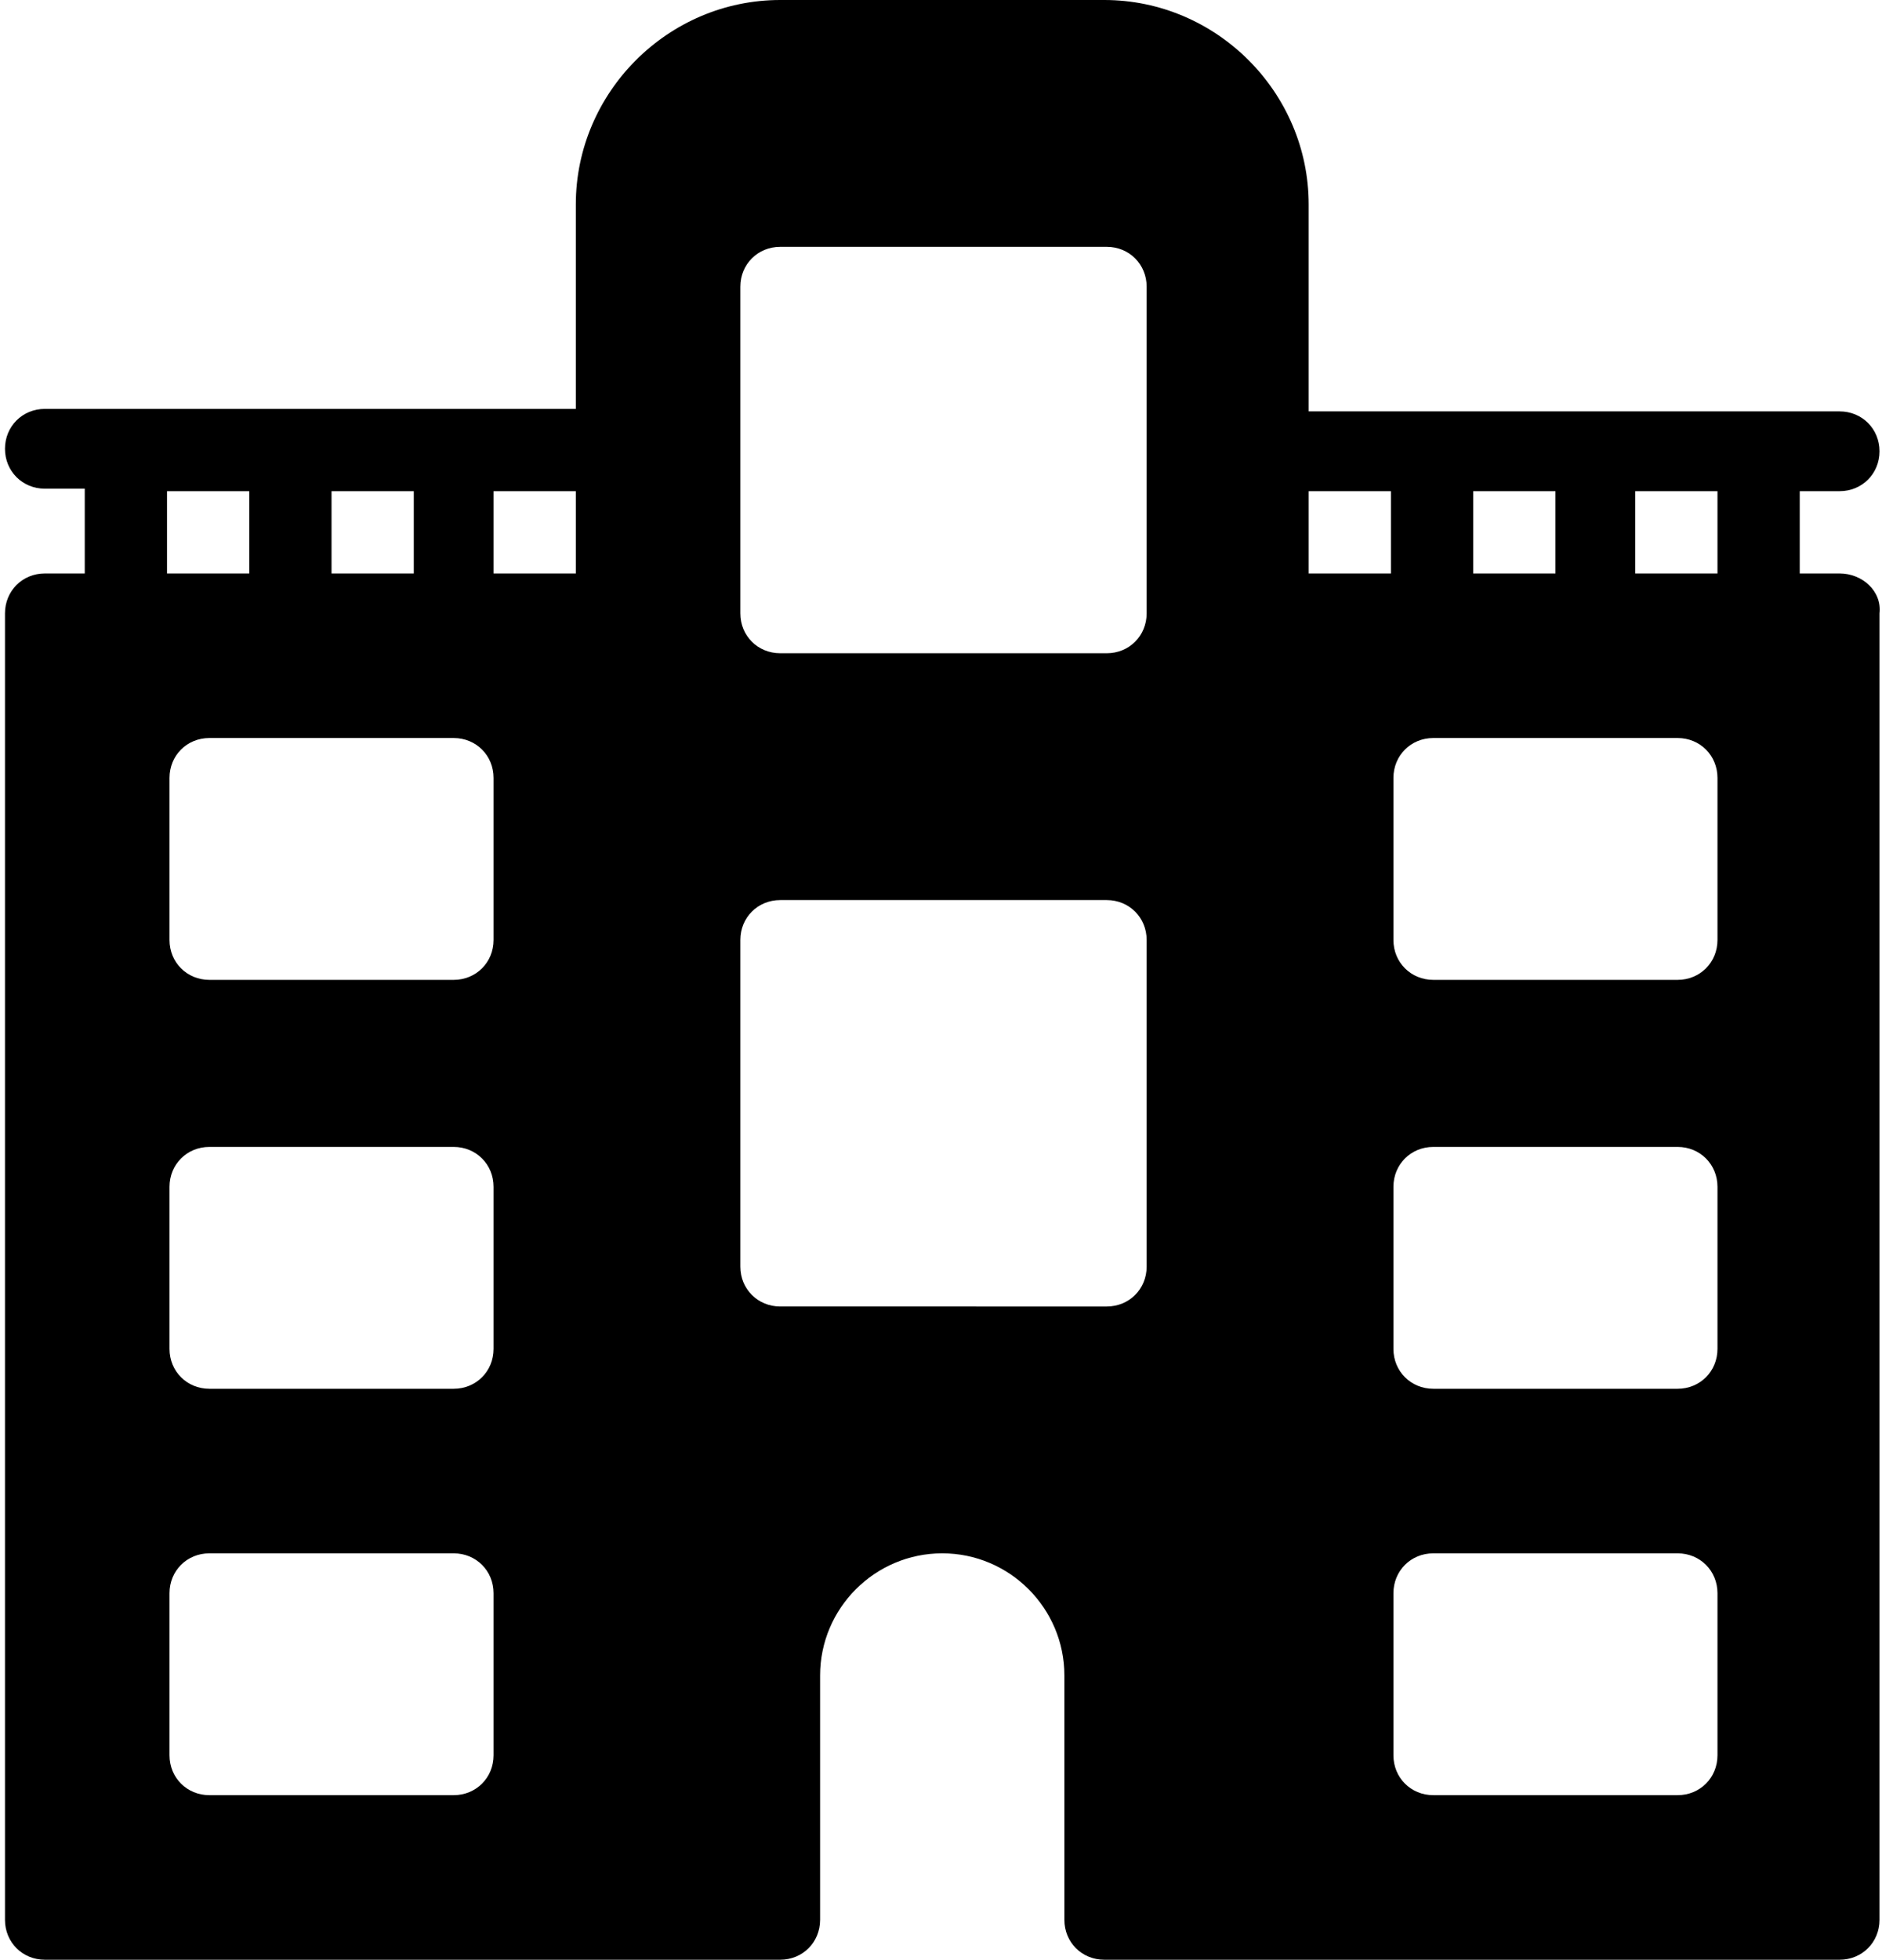
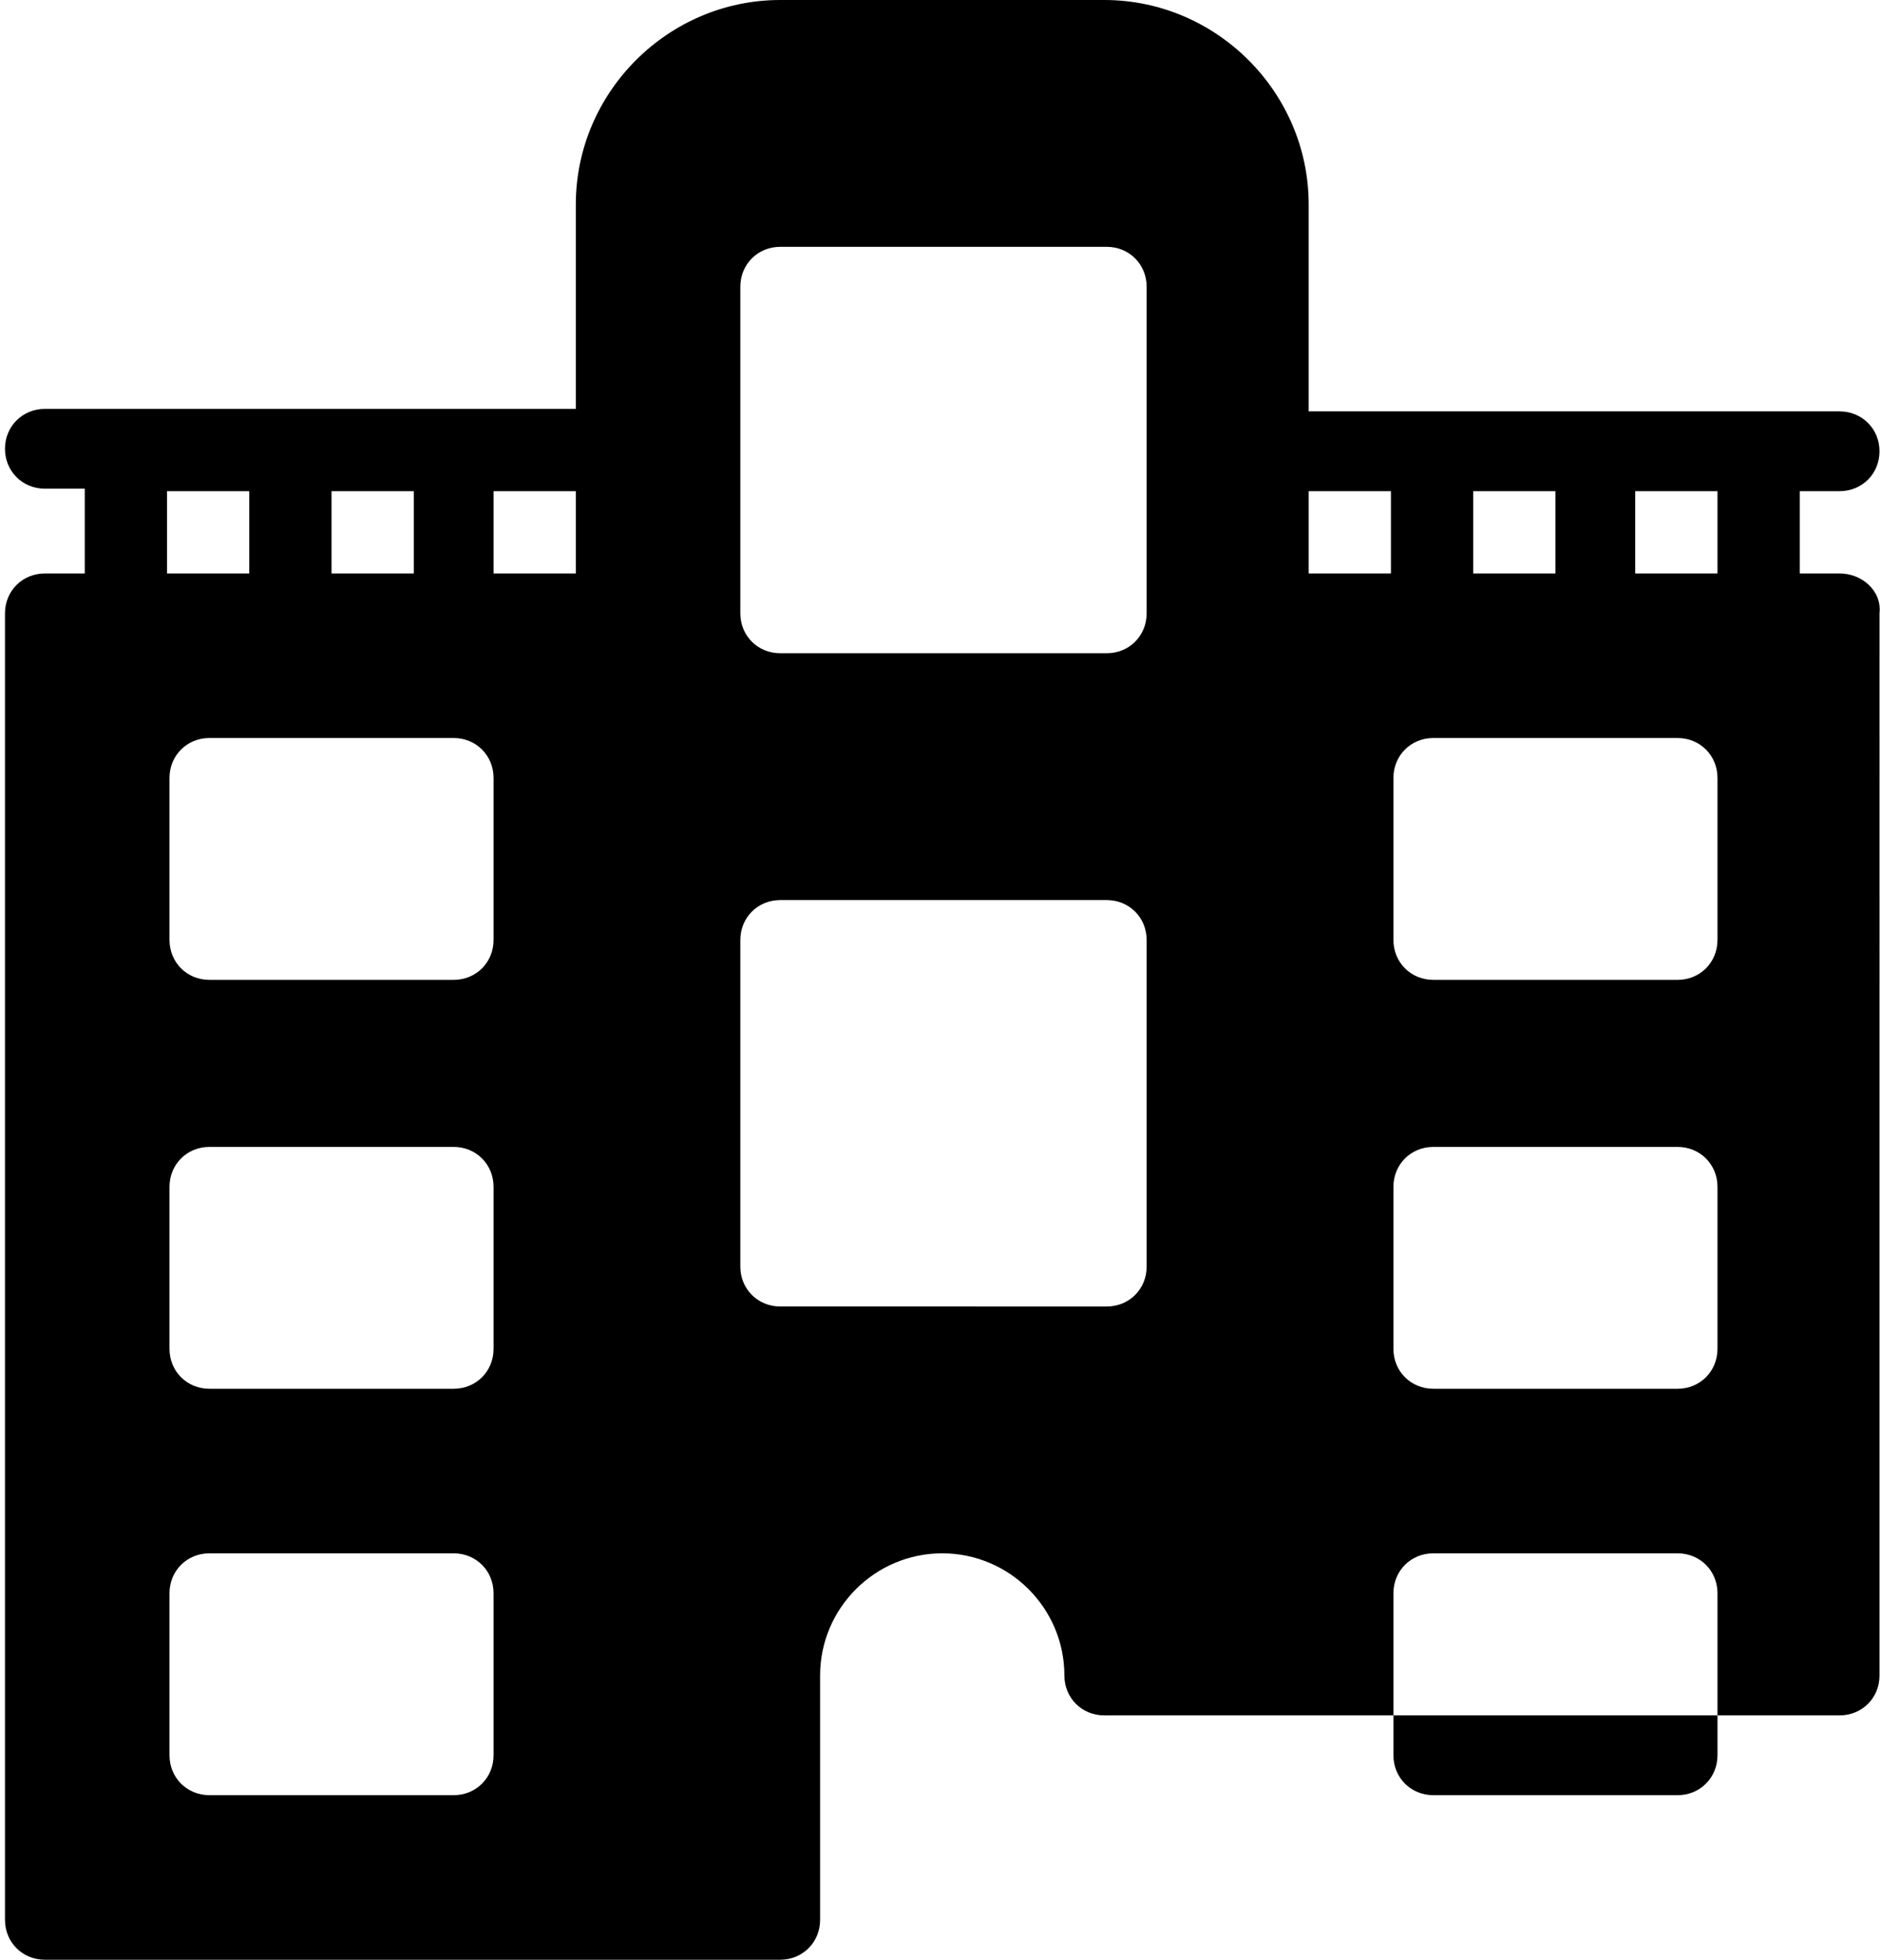
<svg xmlns="http://www.w3.org/2000/svg" version="1.1" id="Layer_1" x="0px" y="0px" viewBox="0 0 75.5 78.6" style="enable-background:new 0 0 75.5 78.6;" xml:space="preserve">
-   <path d="M68.9,23h-3.3l0-3.3h3.3L68.9,23z M68.9,37.7c0,0.9-0.7,1.6-1.6,1.6h-9.8c-0.9,0-1.6-0.7-1.6-1.6v-6.5  c0-0.9,0.7-1.6,1.6-1.6h9.8c0.9,0,1.6,0.7,1.6,1.6V37.7z M68.9,54.1c0,0.9-0.7,1.6-1.6,1.6h-9.8c-0.9,0-1.6-0.7-1.6-1.6v-6.5  c0-0.9,0.7-1.6,1.6-1.6h9.8c0.9,0,1.6,0.7,1.6,1.6V54.1z M68.9,70.4c0,0.9-0.7,1.6-1.6,1.6h-9.8c-0.9,0-1.6-0.7-1.6-1.6v-6.5  c0-0.9,0.7-1.6,1.6-1.6h9.8c0.9,0,1.6,0.7,1.6,1.6V70.4z M52.5,19.7h3.3V23h-3.3V19.7z M59.1,19.7h3.3V23h-3.3V19.7z M46,24.6  c0,0.9-0.7,1.6-1.6,1.6H31.3c-0.9,0-1.6-0.7-1.6-1.6V11.5c0-0.9,0.7-1.6,1.6-1.6h13.1c0.9,0,1.6,0.7,1.6,1.6V24.6z M46,50.8  c0,0.9-0.7,1.6-1.6,1.6H31.3c-0.9,0-1.6-0.7-1.6-1.6V37.7c0-0.9,0.7-1.6,1.6-1.6h13.1c0.9,0,1.6,0.7,1.6,1.6V50.8z M23.1,23h-3.3  v-3.3h3.3V23z M19.8,37.7c0,0.9-0.7,1.6-1.6,1.6H8.4c-0.9,0-1.6-0.7-1.6-1.6v-6.5c0-0.9,0.7-1.6,1.6-1.6h9.8c0.9,0,1.6,0.7,1.6,1.6  V37.7z M19.8,54.1c0,0.9-0.7,1.6-1.6,1.6H8.4c-0.9,0-1.6-0.7-1.6-1.6v-6.5c0-0.9,0.7-1.6,1.6-1.6h9.8c0.9,0,1.6,0.7,1.6,1.6V54.1z   M19.8,70.4c0,0.9-0.7,1.6-1.6,1.6H8.4c-0.9,0-1.6-0.7-1.6-1.6v-6.5c0-0.9,0.7-1.6,1.6-1.6h9.8c0.9,0,1.6,0.7,1.6,1.6V70.4z   M6.7,19.7H10V23H6.7V19.7z M13.3,19.7h3.3V23h-3.3V19.7z M73.8,23h-1.6v-3.3h1.6c0.9,0,1.6-0.7,1.6-1.6c0-0.9-0.7-1.6-1.6-1.6H52.5  V8.2c0-4.5-3.7-8.2-8.2-8.2H31.3c-4.5,0-8.2,3.7-8.2,8.2v8.2H1.8c-0.9,0-1.6,0.7-1.6,1.6c0,0.9,0.7,1.6,1.6,1.6h1.6V23H1.8  c-0.9,0-1.6,0.7-1.6,1.6V77c0,0.9,0.7,1.6,1.6,1.6h29.5c0.9,0,1.6-0.7,1.6-1.6v-9.8c0-2.7,2.2-4.9,4.9-4.9c2.7,0,4.9,2.2,4.9,4.9V77  c0,0.9,0.7,1.6,1.6,1.6h29.5c0.9,0,1.6-0.7,1.6-1.6V24.6C75.5,23.7,74.7,23,73.8,23z" />
+   <path d="M68.9,23h-3.3l0-3.3h3.3L68.9,23z M68.9,37.7c0,0.9-0.7,1.6-1.6,1.6h-9.8c-0.9,0-1.6-0.7-1.6-1.6v-6.5  c0-0.9,0.7-1.6,1.6-1.6h9.8c0.9,0,1.6,0.7,1.6,1.6V37.7z M68.9,54.1c0,0.9-0.7,1.6-1.6,1.6h-9.8c-0.9,0-1.6-0.7-1.6-1.6v-6.5  c0-0.9,0.7-1.6,1.6-1.6h9.8c0.9,0,1.6,0.7,1.6,1.6V54.1z M68.9,70.4c0,0.9-0.7,1.6-1.6,1.6h-9.8c-0.9,0-1.6-0.7-1.6-1.6v-6.5  c0-0.9,0.7-1.6,1.6-1.6h9.8c0.9,0,1.6,0.7,1.6,1.6V70.4z M52.5,19.7h3.3V23h-3.3V19.7z M59.1,19.7h3.3V23h-3.3V19.7z M46,24.6  c0,0.9-0.7,1.6-1.6,1.6H31.3c-0.9,0-1.6-0.7-1.6-1.6V11.5c0-0.9,0.7-1.6,1.6-1.6h13.1c0.9,0,1.6,0.7,1.6,1.6V24.6z M46,50.8  c0,0.9-0.7,1.6-1.6,1.6H31.3c-0.9,0-1.6-0.7-1.6-1.6V37.7c0-0.9,0.7-1.6,1.6-1.6h13.1c0.9,0,1.6,0.7,1.6,1.6V50.8z M23.1,23h-3.3  v-3.3h3.3V23z M19.8,37.7c0,0.9-0.7,1.6-1.6,1.6H8.4c-0.9,0-1.6-0.7-1.6-1.6v-6.5c0-0.9,0.7-1.6,1.6-1.6h9.8c0.9,0,1.6,0.7,1.6,1.6  V37.7z M19.8,54.1c0,0.9-0.7,1.6-1.6,1.6H8.4c-0.9,0-1.6-0.7-1.6-1.6v-6.5c0-0.9,0.7-1.6,1.6-1.6h9.8c0.9,0,1.6,0.7,1.6,1.6V54.1z   M19.8,70.4c0,0.9-0.7,1.6-1.6,1.6H8.4c-0.9,0-1.6-0.7-1.6-1.6v-6.5c0-0.9,0.7-1.6,1.6-1.6h9.8c0.9,0,1.6,0.7,1.6,1.6V70.4z   M6.7,19.7H10V23H6.7V19.7z M13.3,19.7h3.3V23h-3.3V19.7z M73.8,23h-1.6v-3.3h1.6c0.9,0,1.6-0.7,1.6-1.6c0-0.9-0.7-1.6-1.6-1.6H52.5  V8.2c0-4.5-3.7-8.2-8.2-8.2H31.3c-4.5,0-8.2,3.7-8.2,8.2v8.2H1.8c-0.9,0-1.6,0.7-1.6,1.6c0,0.9,0.7,1.6,1.6,1.6h1.6V23H1.8  c-0.9,0-1.6,0.7-1.6,1.6V77c0,0.9,0.7,1.6,1.6,1.6h29.5c0.9,0,1.6-0.7,1.6-1.6v-9.8c0-2.7,2.2-4.9,4.9-4.9c2.7,0,4.9,2.2,4.9,4.9c0,0.9,0.7,1.6,1.6,1.6h29.5c0.9,0,1.6-0.7,1.6-1.6V24.6C75.5,23.7,74.7,23,73.8,23z" />
</svg>